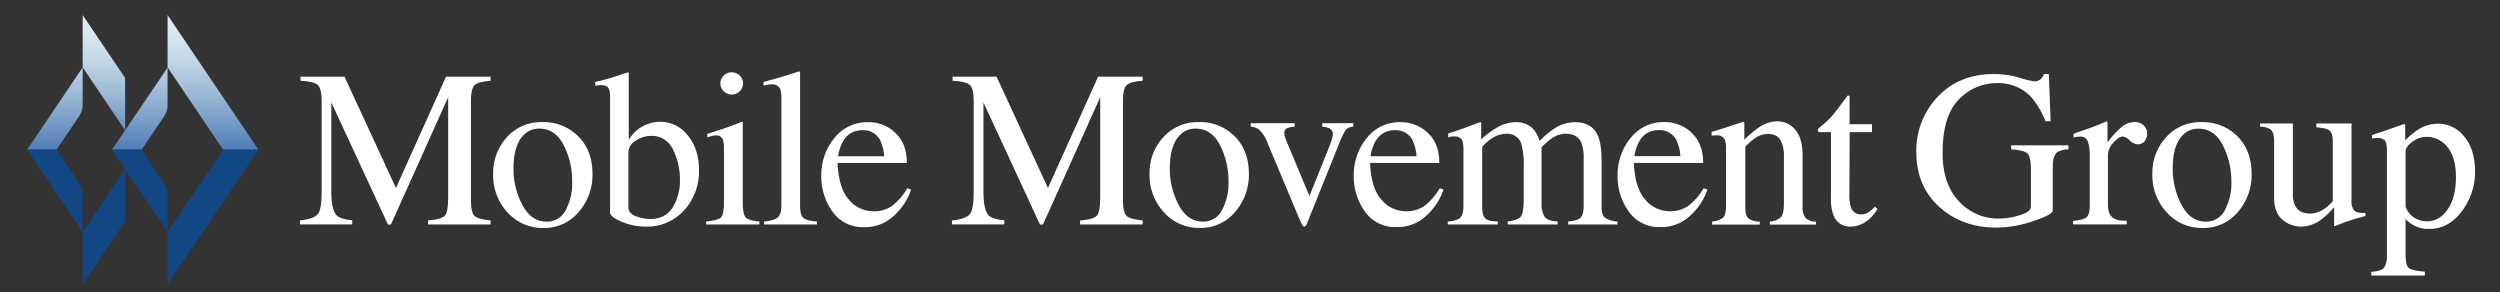
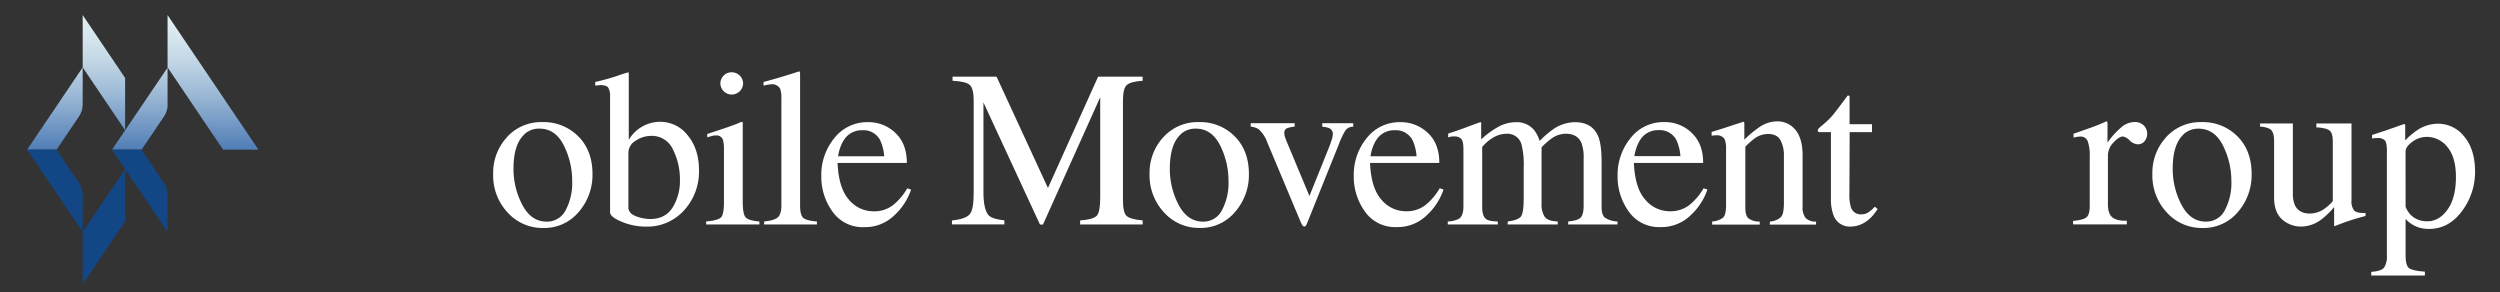
<svg xmlns="http://www.w3.org/2000/svg" xmlns:xlink="http://www.w3.org/1999/xlink" id="icon" viewBox="0 0 830 97">
  <rect x="0" y="0" width="830" height="97" fill="#333333" stroke="none" />
  <defs>
    <style>.cls-1{fill:none;}.cls-2{clip-path:url(#clip-path);}.cls-3{fill:url(#linear-gradient);}.cls-4{clip-path:url(#clip-path-2);}.cls-5{fill:url(#linear-gradient-2);}.cls-6{clip-path:url(#clip-path-3);}.cls-7{fill:url(#linear-gradient-3);}.cls-8{clip-path:url(#clip-path-4);}.cls-9{fill:url(#linear-gradient-4);}.cls-10{fill:#124684;}.cls-11{fill:#fff;}</style>
    <clipPath id="clip-path">
      <polygon id="SVGID" class="cls-1" points="85.81 49.7 55.63 5 55.63 22.37 74.08 49.7 85.81 49.7" />
    </clipPath>
    <linearGradient id="linear-gradient" x1="380.77" y1="779.51" x2="382.82" y2="779.51" gradientTransform="matrix(0, 21.84, 21.84, 0, -16950.64, -8309.56)" gradientUnits="userSpaceOnUse">
      <stop offset="0" stop-color="#e0eef2" />
      <stop offset="0.12" stop-color="#d7e7ee" />
      <stop offset="0.33" stop-color="#bfd4e4" />
      <stop offset="0.58" stop-color="#97b5d4" />
      <stop offset="0.88" stop-color="#608abd" />
      <stop offset="1" stop-color="#4877b3" />
    </linearGradient>
    <clipPath id="clip-path-2">
      <path id="SVGID-2" data-name="SVGID" class="cls-1" d="M9,49.7h9.77l7.59-11.24a7.53,7.53,0,0,0,1.09-3.57V22.37Z" />
    </clipPath>
    <linearGradient id="linear-gradient-2" x1="380.76" y1="778.27" x2="382.81" y2="778.27" gradientTransform="matrix(0, 21.84, 21.84, 0, -16975.59, -8309.11)" xlink:href="#linear-gradient" />
    <clipPath id="clip-path-3">
      <path id="SVGID-3" data-name="SVGID" class="cls-1" d="M37.18,49.7H47l7.59-11.24a7.53,7.53,0,0,0,1.09-3.57V22.37Z" />
    </clipPath>
    <linearGradient id="linear-gradient-3" x1="380.76" y1="778.93" x2="382.81" y2="778.93" gradientTransform="matrix(0, 21.84, 21.84, 0, -16961.81, -8309.11)" xlink:href="#linear-gradient" />
    <clipPath id="clip-path-4">
      <polygon id="SVGID-4" data-name="SVGID" class="cls-1" points="27.45 22.37 41.54 43.24 41.54 25.88 27.45 5 27.45 22.37" />
    </clipPath>
    <linearGradient id="linear-gradient-4" x1="380.77" y1="778.66" x2="382.82" y2="778.66" gradientTransform="matrix(0, 21.84, 21.84, 0, -16968.19, -8309.49)" xlink:href="#linear-gradient" />
  </defs>
  <title>logo01</title>
  <g class="cls-2">
    <rect class="cls-3" x="55.63" y="5" width="30.17" height="44.7" />
  </g>
  <g class="cls-4">
    <rect class="cls-5" x="9" y="22.37" width="18.45" height="27.33" />
  </g>
  <g class="cls-6">
    <rect class="cls-7" x="37.18" y="22.37" width="18.45" height="27.33" />
  </g>
  <g class="cls-8">
    <rect class="cls-9" x="27.45" y="5" width="14.09" height="38.24" />
  </g>
-   <polygon class="cls-10" points="85.81 49.7 55.63 94.4 55.63 77.04 74.08 49.7 85.81 49.7" />
  <path class="cls-10" d="M27.45,77,9,49.7h9.77l7.59,11.24a7.57,7.57,0,0,1,1.09,3.58Z" />
  <path class="cls-10" d="M54.54,60.94a7.57,7.57,0,0,1,1.09,3.58V77L37.18,49.7H47Z" />
  <polygon class="cls-10" points="27.45 94.4 27.45 77.04 41.54 56.16 41.54 73.53 27.45 94.4" />
-   <path class="cls-11" d="M99.58,73.19c3.06-.31,5-1,5.91-2.08s1.3-3.57,1.3-7.48V33.47c0-2.67-.42-4.42-1.27-5.23s-2.75-1.28-5.74-1.43V25.46h14.6l17.07,36.95,16.64-36.95h14.79v1.35c-2.76.19-4.54.7-5.34,1.5s-1.2,2.54-1.2,5.16v33c0,2.71.41,4.44,1.2,5.2s2.58,1.26,5.34,1.5v1.35H142.12V73.19c3-.24,4.84-.77,5.58-1.61s1.09-2.82,1.09-6V32.28l-19,42.26h-1L110,34v29.6c0,4.06.58,6.7,1.78,7.93.75.79,2.49,1.34,5.17,1.63v1.35H99.58Z" />
  <path class="cls-11" d="M168.29,45.54a15.31,15.31,0,0,1,11.79-5A16.15,16.15,0,0,1,192,45.28q4.71,4.71,4.71,12.53a18.7,18.7,0,0,1-4.57,12.55,14.85,14.85,0,0,1-11.81,5.33,15.62,15.62,0,0,1-11.78-5.11,18,18,0,0,1-4.82-12.83,17.43,17.43,0,0,1,4.59-12.21m5.79-.94q-3.63,3.3-3.63,11.39a25.51,25.51,0,0,0,2.92,12q2.92,5.59,8.11,5.59a6.91,6.91,0,0,0,6.26-3.74,19.15,19.15,0,0,0,2.19-9.78,26,26,0,0,0-2.79-11.82q-2.79-5.53-8.09-5.54a7.16,7.16,0,0,0-5,1.88" />
  <path class="cls-11" d="M197.62,28.43V27.21a71.08,71.08,0,0,0,7.48-2.08A37.35,37.35,0,0,1,208.68,24a1.62,1.62,0,0,1,.07.44v22a12.1,12.1,0,0,1,10.48-6,11.45,11.45,0,0,1,9.08,4.49q3.76,4.5,3.76,11.68a19.07,19.07,0,0,1-4.89,13.15,16.46,16.46,0,0,1-12.87,5.47,20.64,20.64,0,0,1-7.89-1.6c-2.58-1.06-3.88-2.12-3.88-3.18V32.14a5.7,5.7,0,0,0-.58-3c-.39-.59-1.29-.89-2.7-.89ZM211.43,71.9a14.05,14.05,0,0,0,4.36.82c3.38,0,5.88-1.26,7.5-3.8a16.7,16.7,0,0,0,2.45-9.21,22,22,0,0,0-2.28-10,7.68,7.68,0,0,0-7.37-4.6,9.21,9.21,0,0,0-5,1.58,4.65,4.65,0,0,0-2.46,4V69.2c.22,1.26,1.15,2.16,2.82,2.7" />
  <path class="cls-11" d="M234.44,73.53q3.88-.36,4.91-1.33c.68-.64,1-2.37,1-5.21V49.67a11.33,11.33,0,0,0-.32-3.22,2.21,2.21,0,0,0-2.3-1.48A3.8,3.8,0,0,0,237,45c-.27.05-1,.24-2.2.58V44.47l1.55-.5c4.24-1.38,7.18-2.4,8.86-3.1a4.35,4.35,0,0,1,1.31-.44,2.35,2.35,0,0,1,.07.54V67q0,4.13,1,5.19c.66.7,2.18,1.15,4.53,1.34v1H234.44Zm5.81-48.43A3.61,3.61,0,0,1,242.93,24a3.77,3.77,0,0,1,3.78,3.8,3.78,3.78,0,0,1-7.55,0,3.67,3.67,0,0,1,1.09-2.68" />
  <path class="cls-11" d="M253.69,73.53c2.24-.21,3.76-.67,4.54-1.36s1.19-2,1.19-4V32.81a9.45,9.45,0,0,0-.39-3.3A2.93,2.93,0,0,0,256.09,28a7.73,7.73,0,0,0-1.1.1l-1.49.32v-1.2c3.25-.88,7.18-2,11.76-3.51a.28.28,0,0,1,.31.22,4.54,4.54,0,0,1,.06.94V68.28q0,3.15,1.08,4.08c.73.61,2.24,1,4.51,1.17v1H253.69Z" />
  <path class="cls-11" d="M297.21,44.09c2.57,2.37,3.86,5.7,3.86,10h-23q.36,8.39,3.79,12.22A10.58,10.58,0,0,0,290,70.16a10.23,10.23,0,0,0,6.41-2,19.87,19.87,0,0,0,4.8-5.64l1.27.43a20.51,20.51,0,0,1-5.56,8.54,13.89,13.89,0,0,1-10,3.92,12.23,12.23,0,0,1-10.53-5.15,19.75,19.75,0,0,1-3.72-11.85A19.27,19.27,0,0,1,277,45.85a13.84,13.84,0,0,1,11.24-5.29,12.83,12.83,0,0,1,9,3.53m-17.32,2.78a14.6,14.6,0,0,0-1.67,5h15.3a15.14,15.14,0,0,0-1.39-5.43,6.23,6.23,0,0,0-5.93-3.2,6.94,6.94,0,0,0-6.31,3.68" />
  <path class="cls-11" d="M316.05,73.19c3.07-.31,5-1,5.92-2.08s1.3-3.57,1.3-7.48V33.47c0-2.67-.42-4.42-1.27-5.23s-2.75-1.28-5.75-1.43V25.46h14.61l17.06,36.95,16.65-36.95h14.79v1.35c-2.76.19-4.54.7-5.35,1.5s-1.19,2.54-1.19,5.16v33q0,4.07,1.19,5.2t5.35,1.5v1.35H358.6V73.19c3-.24,4.84-.77,5.57-1.61s1.1-2.82,1.1-6V32.28l-19,42.26h-1L326.5,34v29.6q0,6.09,1.77,7.93c.78.79,2.51,1.34,5.18,1.63v1.35h-17.4Z" />
  <path class="cls-11" d="M386.25,45.54a15.3,15.3,0,0,1,11.79-5,16.11,16.11,0,0,1,11.88,4.72q4.71,4.71,4.72,12.53a18.66,18.66,0,0,1-4.58,12.55,14.81,14.81,0,0,1-11.8,5.33,15.57,15.57,0,0,1-11.77-5.11,18,18,0,0,1-4.83-12.83,17.38,17.38,0,0,1,4.59-12.21M392,44.6q-3.61,3.3-3.62,11.39a25.51,25.51,0,0,0,2.92,12q2.93,5.59,8.11,5.59a6.88,6.88,0,0,0,6.25-3.74,19.14,19.14,0,0,0,2.2-9.78,26.12,26.12,0,0,0-2.79-11.82q-2.81-5.53-8.09-5.54a7.2,7.2,0,0,0-5,1.88" />
  <path class="cls-11" d="M429.83,40.9v1.15a8.86,8.86,0,0,0-2.65.58,1.56,1.56,0,0,0-.78,1.58,3.68,3.68,0,0,0,.16,1.11c.11.35.3.86.56,1.53l7.61,18.22L441.2,49c.32-.79.61-1.63.89-2.5a7.06,7.06,0,0,0,.42-2,2.09,2.09,0,0,0-1.35-2,7.51,7.51,0,0,0-2.16-.43V40.9h10.28v1.15a3.34,3.34,0,0,0-2.55,1.17A25.37,25.37,0,0,0,444.46,48L434,74a4.92,4.92,0,0,1-.47.94.59.59,0,0,1-.51.26.75.75,0,0,1-.63-.43c-.16-.27-.35-.62-.54-1L420.75,47.3a10.7,10.7,0,0,0-2.87-4.39,5.73,5.73,0,0,0-2.64-.86V40.9Z" />
  <path class="cls-11" d="M474,44.09c2.57,2.37,3.85,5.7,3.85,10h-23q.36,8.39,3.8,12.22a10.55,10.55,0,0,0,8.13,3.83,10.22,10.22,0,0,0,6.4-2,19.87,19.87,0,0,0,4.8-5.64l1.27.43a20.51,20.51,0,0,1-5.56,8.54,13.89,13.89,0,0,1-10,3.92,12.23,12.23,0,0,1-10.53-5.15,19.74,19.74,0,0,1-3.71-11.85,19.26,19.26,0,0,1,4.32-12.57A13.84,13.84,0,0,1,465,40.56a12.85,12.85,0,0,1,9,3.53m-17.33,2.78a14.39,14.39,0,0,0-1.66,5h15.29a15.38,15.38,0,0,0-1.38-5.43,6.26,6.26,0,0,0-5.94-3.2,6.94,6.94,0,0,0-6.31,3.68" />
  <path class="cls-11" d="M480.66,73.53a8.59,8.59,0,0,0,3.75-.92c1-.69,1.45-2.08,1.45-4.14V49.6c0-1.78-.24-2.92-.71-3.47a2.9,2.9,0,0,0-2.33-.83,6.65,6.65,0,0,0-1.14.06,8.7,8.7,0,0,0-.88.26V44.34l2.62-.86c.95-.32,2.51-.88,4.68-1.7s3.3-1.21,3.42-1.21a.21.21,0,0,1,.23.18,3.55,3.55,0,0,1,0,.67v4.87A27.81,27.81,0,0,1,498,41.81a12.28,12.28,0,0,1,5.35-1.24,7.42,7.42,0,0,1,5.91,2.53,10.85,10.85,0,0,1,1.9,3.7,30.52,30.52,0,0,1,4.67-4,12.72,12.72,0,0,1,7-2.23q5.84,0,7.78,4.73c.75,1.8,1.12,4.62,1.12,8.48v15c0,1.72.38,2.89,1.14,3.5A7.9,7.9,0,0,0,537,73.53v1H520.64v-1c2.09-.19,3.47-.61,4.13-1.27s1-2,1-4V52.6a13.67,13.67,0,0,0-.76-5.21c-.9-2-2.64-3-5.25-3A8.28,8.28,0,0,0,515.1,46a22.45,22.45,0,0,0-3.3,2.91V67.53a7.69,7.69,0,0,0,1,4.39c.69,1,2.14,1.54,4.36,1.61v1H500.55v-1q3.43-.44,4.38-1.62c.62-.81.94-2.83.94-6.07V55.68a27.52,27.52,0,0,0-.72-7.71,4.83,4.83,0,0,0-5-3.56,8.56,8.56,0,0,0-4.31,1.21,13.55,13.55,0,0,0-3.75,3.19V68.74c0,1.79.32,3,1,3.73s2,1,4.17,1.06v1H480.66Z" />
  <path class="cls-11" d="M561.6,44.09c2.57,2.37,3.85,5.7,3.85,10h-23q.36,8.39,3.8,12.22a10.56,10.56,0,0,0,8.13,3.83,10.2,10.2,0,0,0,6.4-2,19.73,19.73,0,0,0,4.81-5.64l1.27.43a20.54,20.54,0,0,1-5.57,8.54,13.88,13.88,0,0,1-10,3.92,12.22,12.22,0,0,1-10.53-5.15,19.68,19.68,0,0,1-3.72-11.85,19.26,19.26,0,0,1,4.32-12.57,13.86,13.86,0,0,1,11.25-5.29,12.83,12.83,0,0,1,9,3.53m-17.32,2.78a14.6,14.6,0,0,0-1.67,5H557.9a15.17,15.17,0,0,0-1.38-5.43,6.25,6.25,0,0,0-5.94-3.2,6.92,6.92,0,0,0-6.3,3.68" />
  <path class="cls-11" d="M568.44,73.53a6.58,6.58,0,0,0,3.61-1.27c.7-.64,1-2.06,1-4.26V49.53a8.7,8.7,0,0,0-.43-3.23,2.86,2.86,0,0,0-2.83-1.36,5.08,5.08,0,0,0-.67,0l-.86.11V43.8c1-.29,3.36-1,7.07-2.25l3.43-1.12c.17,0,.26.06.3.18a1.54,1.54,0,0,1,.06.49v5.27a36.84,36.84,0,0,1,5.17-4.29,10.68,10.68,0,0,1,5.84-1.79,7.58,7.58,0,0,1,4.45,1.42q3.89,2.76,3.88,9.86v17a5.59,5.59,0,0,0,1,3.79,4.51,4.51,0,0,0,3.47,1.2v1H587.59v-1a6.07,6.07,0,0,0,3.67-1.47c.69-.73,1-2.33,1-4.8V51.72a10.6,10.6,0,0,0-1.15-5.19q-1.15-2.06-4.22-2.06a7.8,7.8,0,0,0-4.3,1.45,26,26,0,0,0-3.14,2.78V69.08c0,1.74.38,2.9,1.15,3.49a6.23,6.23,0,0,0,3.63,1v1H568.44Z" />
  <path class="cls-11" d="M621.5,41.24v2.63h-7.41L614,64.56a13.64,13.64,0,0,0,.47,4.14,3.4,3.4,0,0,0,3.45,2.47,4.23,4.23,0,0,0,2.3-.62,11.7,11.7,0,0,0,2.22-1.94l.94.8-.8,1.1a11.79,11.79,0,0,1-4,3.64,9,9,0,0,1-4.06,1.07,5.72,5.72,0,0,1-5.81-3.79,15.51,15.51,0,0,1-.84-5.7V43.87h-4a.92.92,0,0,1-.27-.23.35.35,0,0,1-.09-.28.92.92,0,0,1,.15-.57,10.41,10.41,0,0,1,1-.93,30.56,30.56,0,0,0,3.58-3.35c.74-.85,2.46-3.11,5.18-6.78.3,0,.49,0,.55.08s.09.23.09.54v8.89Z" />
-   <path class="cls-11" d="M670.38,25.78a34.85,34.85,0,0,0,4.79,1.2,3.28,3.28,0,0,0,2.27-.62,4.64,4.64,0,0,0,1.14-1.78h1.63l.6,15.65h-1.72a28.32,28.32,0,0,0-4.72-8,15,15,0,0,0-11.44-4.64A17.29,17.29,0,0,0,650.37,33q-5.43,5.41-5.43,17.81c0,6.84,1.81,12.16,5.4,16a17.67,17.67,0,0,0,13.37,5.75,24.54,24.54,0,0,0,3.15-.25,19.85,19.85,0,0,0,3.46-.8,10.16,10.16,0,0,0,3.3-1.5,2.51,2.51,0,0,0,.64-1.87V56.27q0-4.29-1.21-5.36t-5.33-1.31V48.25h19V49.6a7,7,0,0,0-3.67.91q-1.53,1.17-1.53,4.82V69.91q0,1.31-6.4,3.47a38.23,38.23,0,0,1-12.31,2.18q-10.89,0-18.36-6.34-8.24-7-8.23-18.76a25.82,25.82,0,0,1,6.56-17.73q7.21-8.14,19.16-8.15a30.86,30.86,0,0,1,8.48,1.2" />
  <path class="cls-11" d="M688.26,73.33c2.22-.19,3.71-.58,4.43-1.17s1.1-1.84,1.1-3.75V52a14.15,14.15,0,0,0-.67-5.12,2.46,2.46,0,0,0-2.45-1.54,6.56,6.56,0,0,0-1,.09c-.4.07-.82.14-1.25.24V44.4l4.2-1.47c1.45-.51,2.44-.87,3-1.08,1.2-.46,2.44-1,3.71-1.56.17,0,.27.07.3.2a3.66,3.66,0,0,1,.06.84v6a27.51,27.51,0,0,1,4.51-5,6.93,6.93,0,0,1,4.5-1.82,4.21,4.21,0,0,1,3,1.11,3.93,3.93,0,0,1,.28,5.29,2.84,2.84,0,0,1-2.23,1A4.2,4.2,0,0,1,707,46.58a4,4,0,0,0-2.19-1.27c-.85,0-1.89.68-3.13,2a6.3,6.3,0,0,0-1.85,4.22v16.3c0,2.07.49,3.51,1.46,4.32s2.57,1.19,4.81,1.14v1.22H688.26Z" />
  <path class="cls-11" d="M719.15,45.54a15.35,15.35,0,0,1,11.8-5,16.11,16.11,0,0,1,11.88,4.72q4.71,4.71,4.71,12.53A18.69,18.69,0,0,1,743,70.36a14.85,14.85,0,0,1-11.81,5.33,15.61,15.61,0,0,1-11.78-5.11,18,18,0,0,1-4.82-12.83,17.47,17.47,0,0,1,4.58-12.21m5.79-.94q-3.62,3.3-3.62,11.39a25.51,25.51,0,0,0,2.92,12q2.93,5.59,8.11,5.59a6.88,6.88,0,0,0,6.25-3.74,19.15,19.15,0,0,0,2.19-9.78A26.11,26.11,0,0,0,738,48.26q-2.81-5.53-8.09-5.54a7.2,7.2,0,0,0-5,1.88" />
  <path class="cls-11" d="M761.23,41V64.21a9.47,9.47,0,0,0,.69,3.94q1.35,2.75,5,2.75a8.4,8.4,0,0,0,4.84-1.63,14,14,0,0,0,2.73-2.5V47c0-1.86-.36-3.09-1.08-3.66s-2.2-.93-4.38-1.06V41h11.67V66.52a4.89,4.89,0,0,0,.88,3.37c.6.61,1.85.88,3.77.81v1l-2.93.81c-.63.18-1.68.52-3.15,1-.62.21-2,.73-4.12,1.55a.21.21,0,0,1-.22-.16c0-.11,0-.24,0-.38V68.73a24.05,24.05,0,0,1-4.5,4.32,11.24,11.24,0,0,1-6.54,2.17A9.33,9.33,0,0,1,757.86,73C756,71.5,755,69,755,65.55V46.77c0-1.93-.42-3.21-1.24-3.86a7.47,7.47,0,0,0-3.41-.86V41Z" />
  <path class="cls-11" d="M787.26,90.25c2.24-.15,3.66-.63,4.28-1.45a6.62,6.62,0,0,0,.91-3.88V50.13c0-1.82-.22-3-.67-3.51a3.24,3.24,0,0,0-2.52-.78,5.54,5.54,0,0,0-.73,0l-1,.14V44.81l3.42-1.13q.16,0,7.22-2.51a.29.29,0,0,1,.26.16.83.83,0,0,1,.1.38V46.6a25.43,25.43,0,0,1,4.21-3.53,12.56,12.56,0,0,1,6.73-2,11,11,0,0,1,8.63,4.24q3.61,4.26,3.62,11.65a21.53,21.53,0,0,1-4.35,13.13Q813,76,806.46,76a10.85,10.85,0,0,1-3.52-.51,10.33,10.33,0,0,1-4.29-2.79V84.59c0,2.42.4,3.92,1.2,4.47s2.52.93,5.21,1.12v1.29h-17.8Zm14.21-18a7.94,7.94,0,0,0,4.42,1.22c2.6,0,4.85-1.3,6.7-3.9s2.78-6.2,2.78-10.83c0-4.45-1-7.76-2.89-10a8.71,8.71,0,0,0-6.7-3.3,8,8,0,0,0-4.91,1.65q-2.22,1.65-2.22,3.24V68.58a7.33,7.33,0,0,0,2.82,3.67" />
</svg>